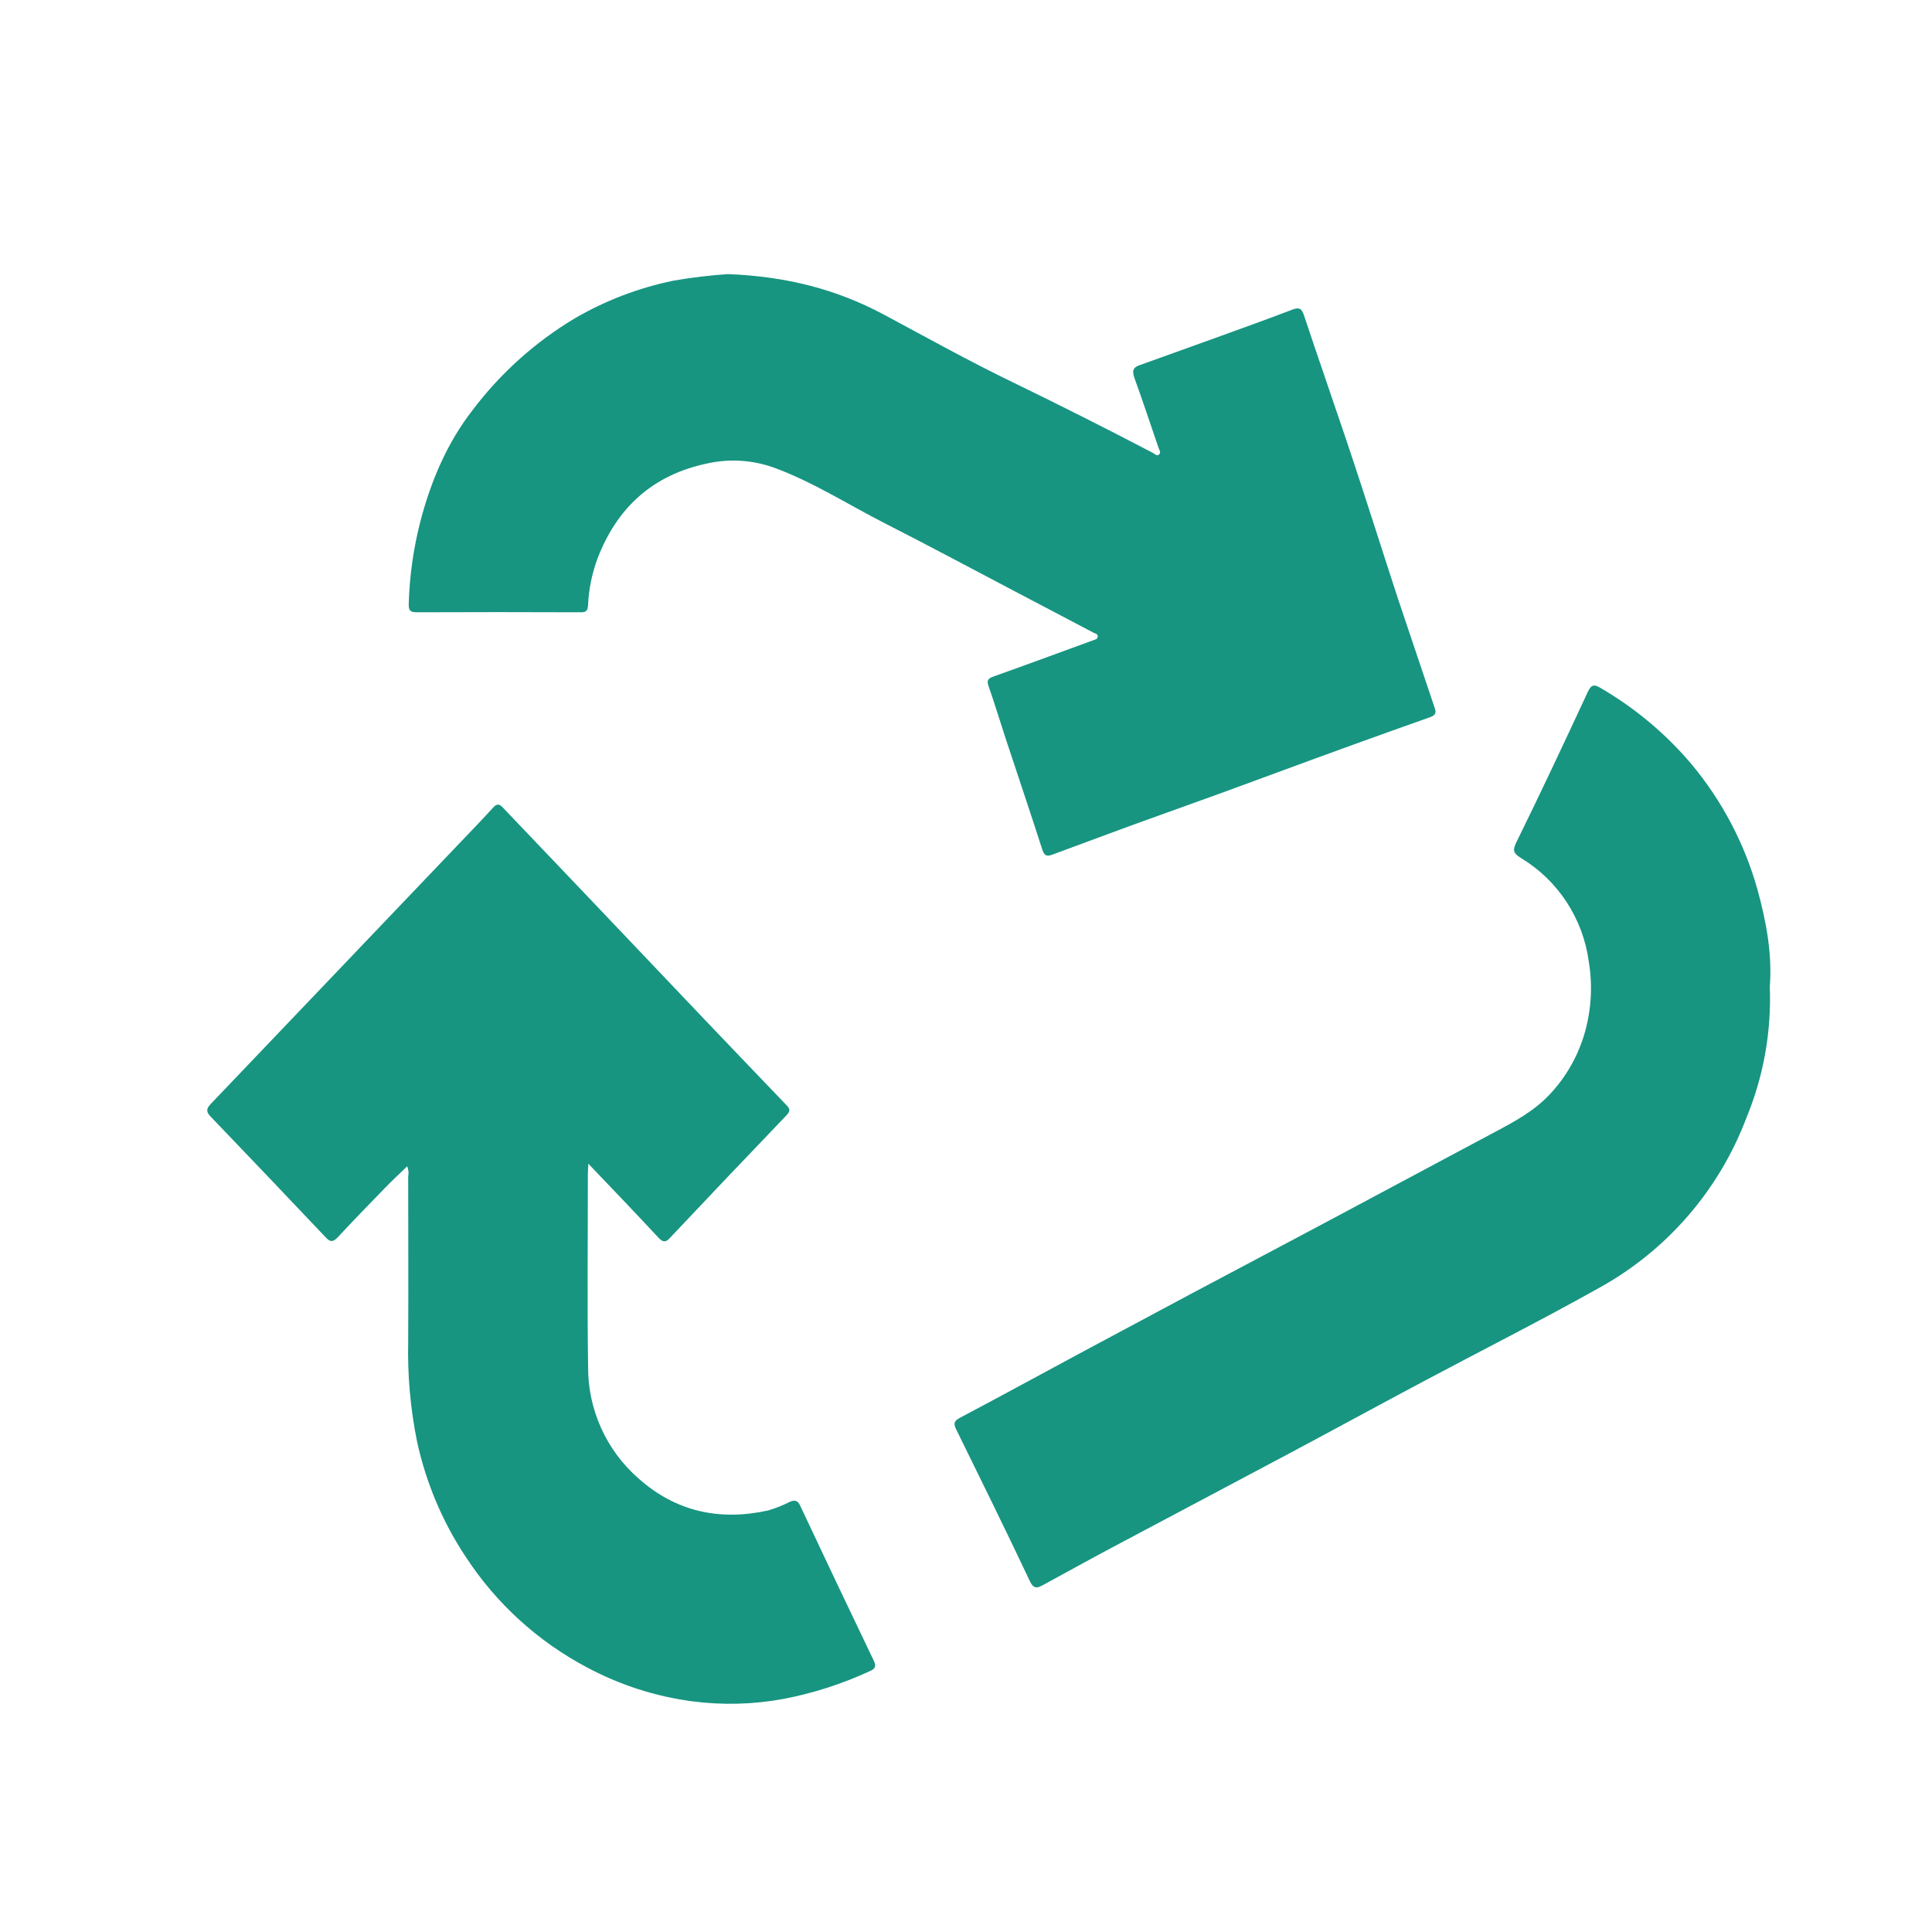
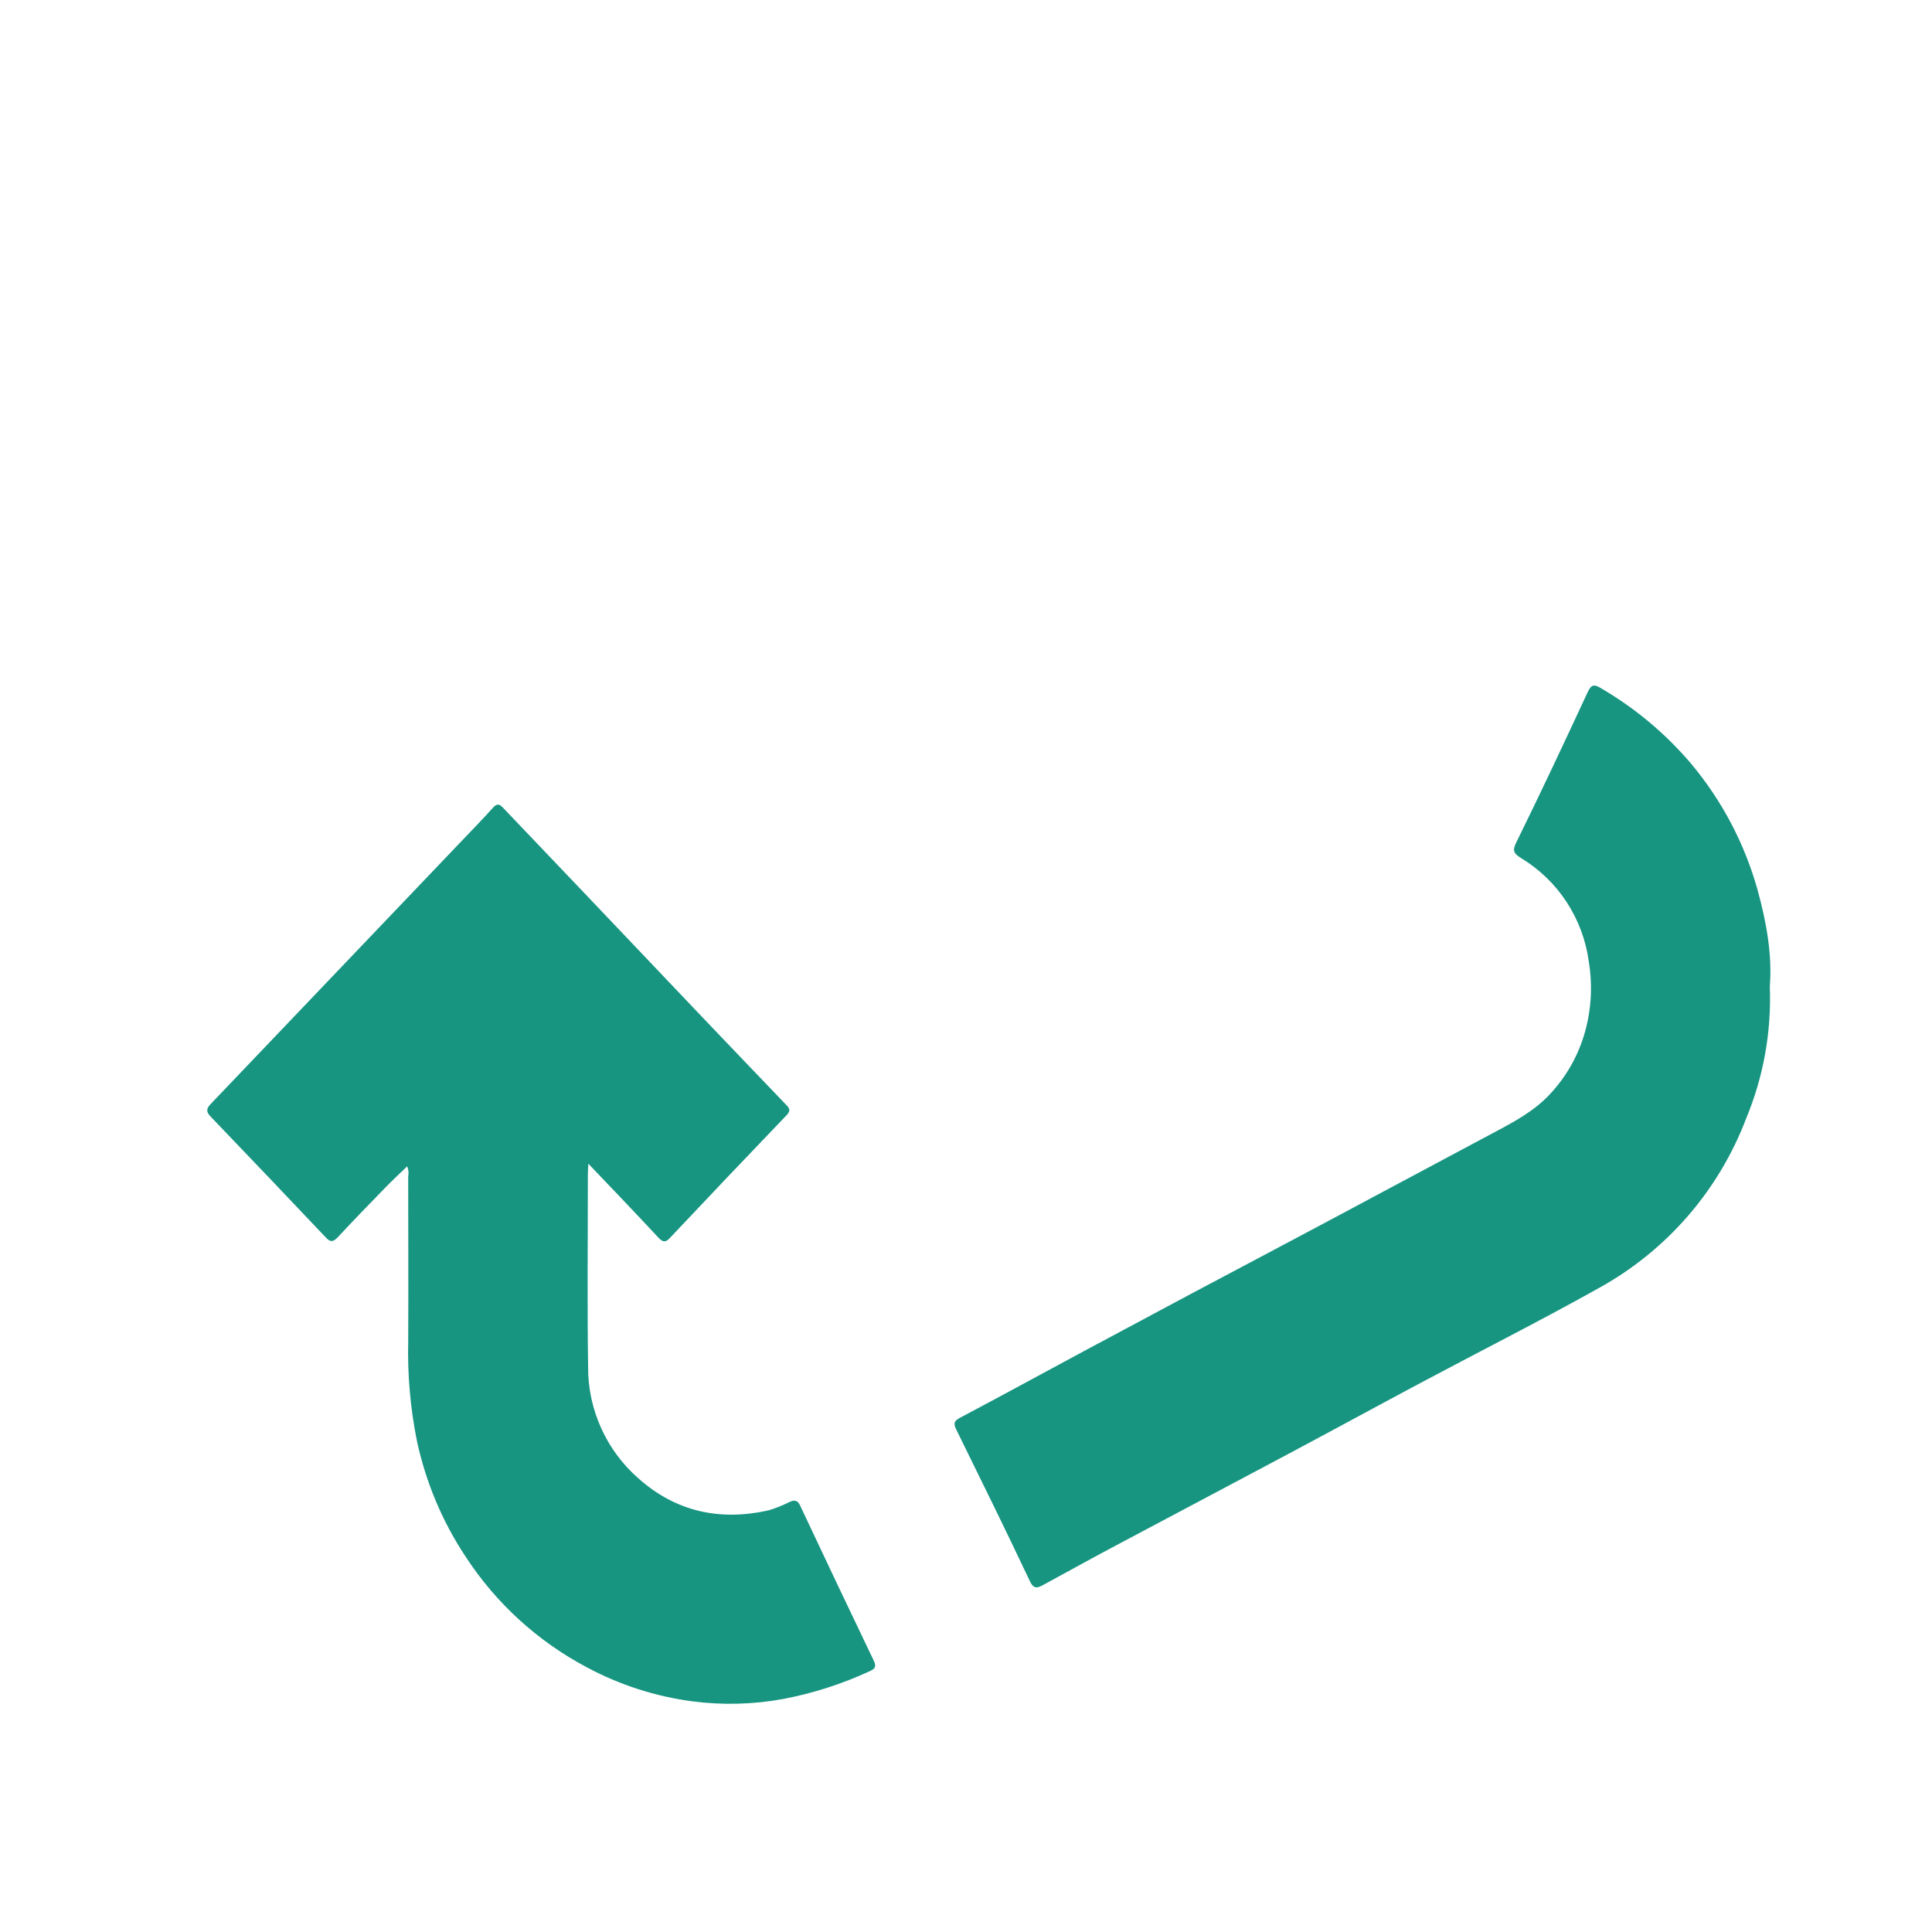
<svg xmlns="http://www.w3.org/2000/svg" width="25" height="25" viewBox="0 0 25 25" fill="none">
  <g clip-path="url(#clip0_41465_44033)">
-     <path d="M9.42 3.547C10.181 3.577 10.826 3.745 11.432 4.068C11.992 4.368 12.548 4.678 13.12 4.954C13.724 5.247 14.322 5.549 14.916 5.859C14.941 5.872 14.973 5.912 15.002 5.877C15.024 5.853 15.002 5.823 14.992 5.797C14.889 5.496 14.789 5.193 14.68 4.892C14.646 4.798 14.66 4.752 14.756 4.722C15.072 4.609 15.386 4.496 15.701 4.382C16.04 4.259 16.38 4.138 16.719 4.008C16.813 3.972 16.844 3.99 16.875 4.085C17.054 4.623 17.241 5.16 17.422 5.697C17.554 6.088 17.68 6.481 17.807 6.873C17.904 7.171 17.998 7.471 18.097 7.769C18.252 8.233 18.41 8.696 18.565 9.161C18.583 9.215 18.583 9.252 18.509 9.279C17.844 9.514 17.182 9.754 16.521 9.998C16.047 10.174 15.572 10.347 15.095 10.517C14.601 10.692 14.11 10.878 13.617 11.059C13.552 11.084 13.515 11.077 13.489 10.999C13.334 10.517 13.172 10.038 13.013 9.556C12.939 9.33 12.871 9.104 12.793 8.882C12.764 8.802 12.786 8.778 12.861 8.752C13.291 8.6 13.718 8.44 14.146 8.285C14.17 8.276 14.197 8.273 14.203 8.245C14.213 8.205 14.175 8.199 14.152 8.188L13.115 7.643C12.556 7.349 11.999 7.051 11.437 6.765C10.962 6.522 10.51 6.231 10.006 6.048C9.733 5.952 9.439 5.934 9.157 5.996C8.448 6.143 7.982 6.568 7.729 7.235C7.66 7.424 7.619 7.622 7.61 7.822C7.606 7.893 7.595 7.924 7.514 7.923C6.806 7.92 6.098 7.92 5.39 7.923C5.303 7.923 5.287 7.891 5.289 7.815C5.299 7.454 5.35 7.095 5.44 6.745C5.577 6.222 5.787 5.727 6.119 5.302C6.477 4.829 6.922 4.429 7.43 4.124C7.828 3.891 8.261 3.725 8.713 3.632C8.947 3.591 9.183 3.563 9.42 3.547Z" fill="#179581" />
    <path d="M7.613 15.058C7.611 15.119 7.607 15.154 7.607 15.19C7.607 16.022 7.598 16.853 7.61 17.685C7.608 17.958 7.666 18.229 7.778 18.478C7.89 18.727 8.055 18.95 8.261 19.13C8.745 19.562 9.314 19.684 9.941 19.545C10.039 19.516 10.133 19.478 10.224 19.432C10.287 19.406 10.324 19.415 10.357 19.489C10.671 20.157 10.987 20.824 11.307 21.49C11.344 21.567 11.319 21.595 11.261 21.622C10.901 21.789 10.523 21.911 10.133 21.985C9.745 22.056 9.348 22.066 8.957 22.015C8.482 21.952 8.022 21.804 7.599 21.578C6.96 21.241 6.417 20.746 6.023 20.14C5.722 19.686 5.51 19.179 5.395 18.646C5.31 18.223 5.272 17.792 5.282 17.361C5.286 16.648 5.282 15.936 5.282 15.224C5.291 15.18 5.286 15.134 5.269 15.092C5.168 15.19 5.067 15.283 4.972 15.382C4.768 15.591 4.566 15.8 4.368 16.013C4.311 16.07 4.277 16.077 4.22 16.017C3.723 15.492 3.224 14.968 2.723 14.446C2.662 14.383 2.673 14.342 2.727 14.285C3.795 13.167 4.862 12.048 5.929 10.929C6.08 10.77 6.234 10.613 6.381 10.45C6.432 10.393 6.466 10.406 6.507 10.45L7.588 11.584C8.095 12.117 8.601 12.65 9.108 13.183C9.465 13.558 9.824 13.932 10.183 14.307C10.221 14.347 10.228 14.378 10.18 14.429C9.671 14.96 9.164 15.493 8.66 16.028C8.603 16.087 8.566 16.063 8.519 16.014C8.228 15.701 7.93 15.39 7.613 15.058Z" fill="#179581" />
    <path d="M22.901 12.766C22.924 13.35 22.82 13.931 22.596 14.471C22.242 15.404 21.568 16.181 20.695 16.664C19.945 17.084 19.176 17.472 18.416 17.877C17.841 18.183 17.269 18.495 16.693 18.802C15.924 19.212 15.154 19.618 14.384 20.028C14.089 20.185 13.798 20.347 13.505 20.506C13.431 20.546 13.379 20.573 13.326 20.459C13.014 19.799 12.691 19.143 12.369 18.488C12.334 18.414 12.352 18.383 12.422 18.346C12.958 18.063 13.49 17.771 14.025 17.484C14.499 17.23 14.972 16.977 15.446 16.724C16.033 16.412 16.621 16.102 17.208 15.789C17.919 15.41 18.628 15.029 19.339 14.651C19.595 14.515 19.848 14.379 20.051 14.164C20.268 13.934 20.425 13.656 20.51 13.352C20.593 13.055 20.609 12.743 20.558 12.438C20.521 12.164 20.422 11.902 20.271 11.671C20.119 11.439 19.917 11.245 19.68 11.102C19.586 11.043 19.567 11.007 19.623 10.896C19.94 10.252 20.245 9.602 20.547 8.951C20.59 8.86 20.628 8.854 20.702 8.897C21.148 9.155 21.547 9.487 21.881 9.88C22.281 10.357 22.574 10.913 22.742 11.512C22.857 11.93 22.934 12.353 22.901 12.766Z" fill="#179581" />
  </g>
  <defs>
    <clipPath id="clip0_41465_44033">
      <rect width="20.221" height="18.5" fill="white" transform="translate(2.688 3.547)" />
    </clipPath>
  </defs>
</svg>